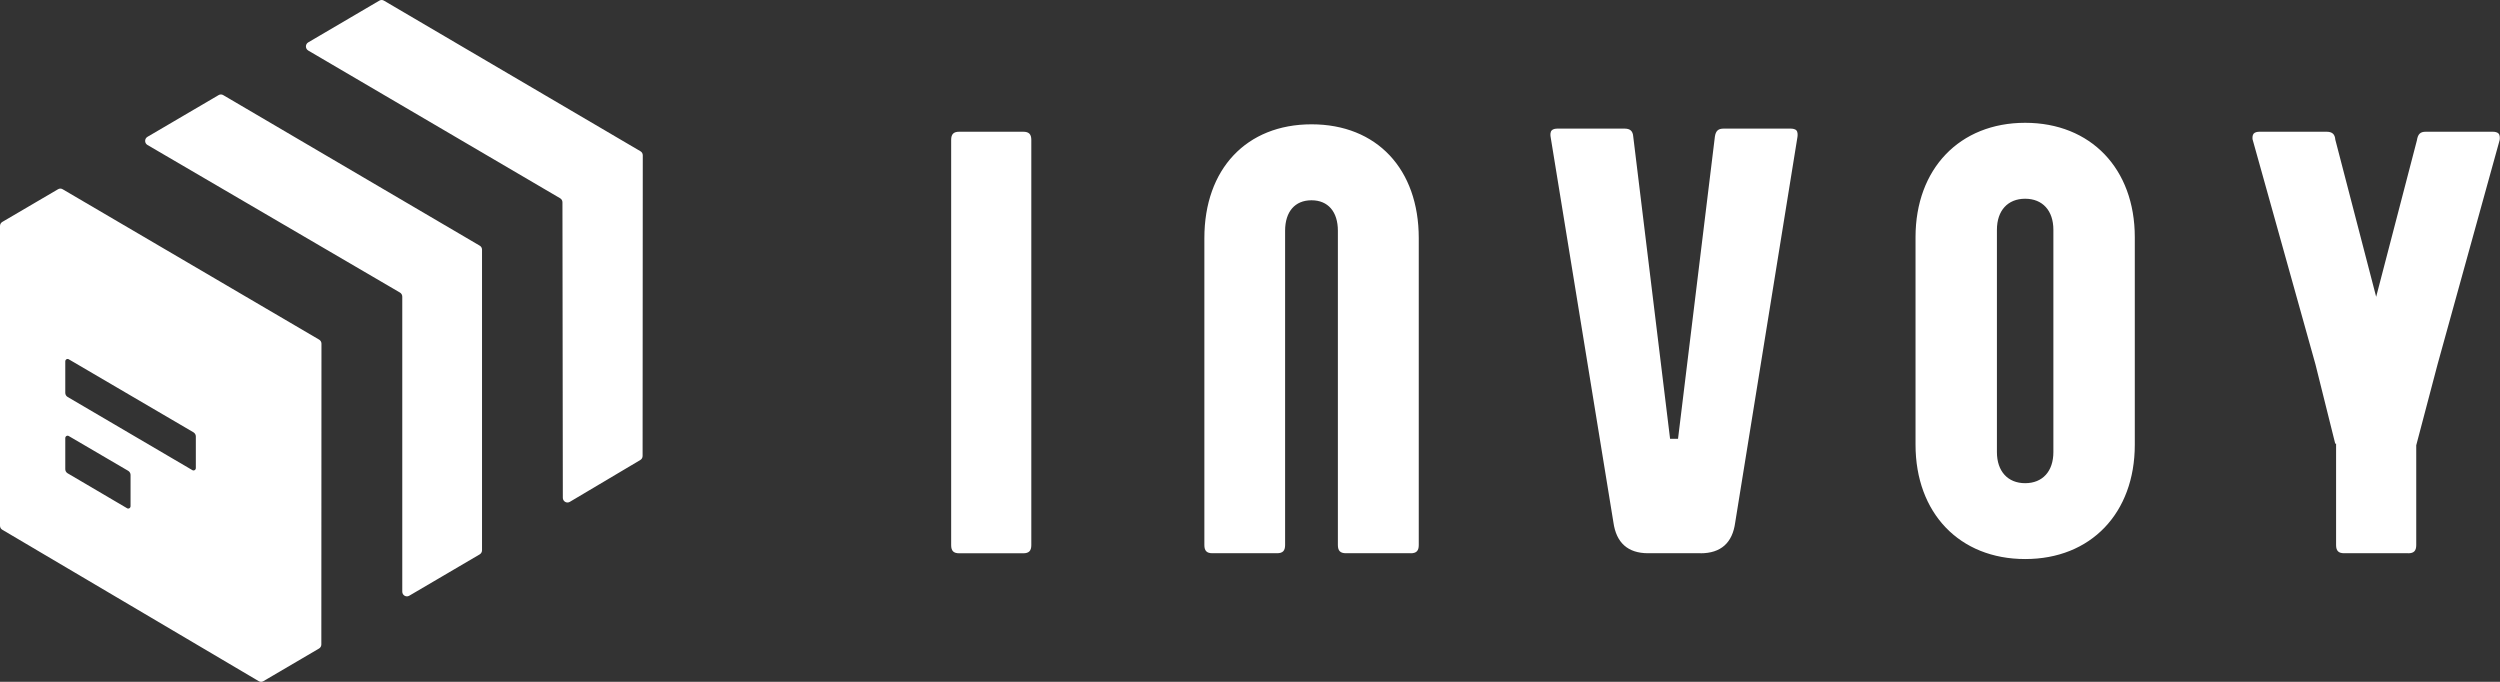
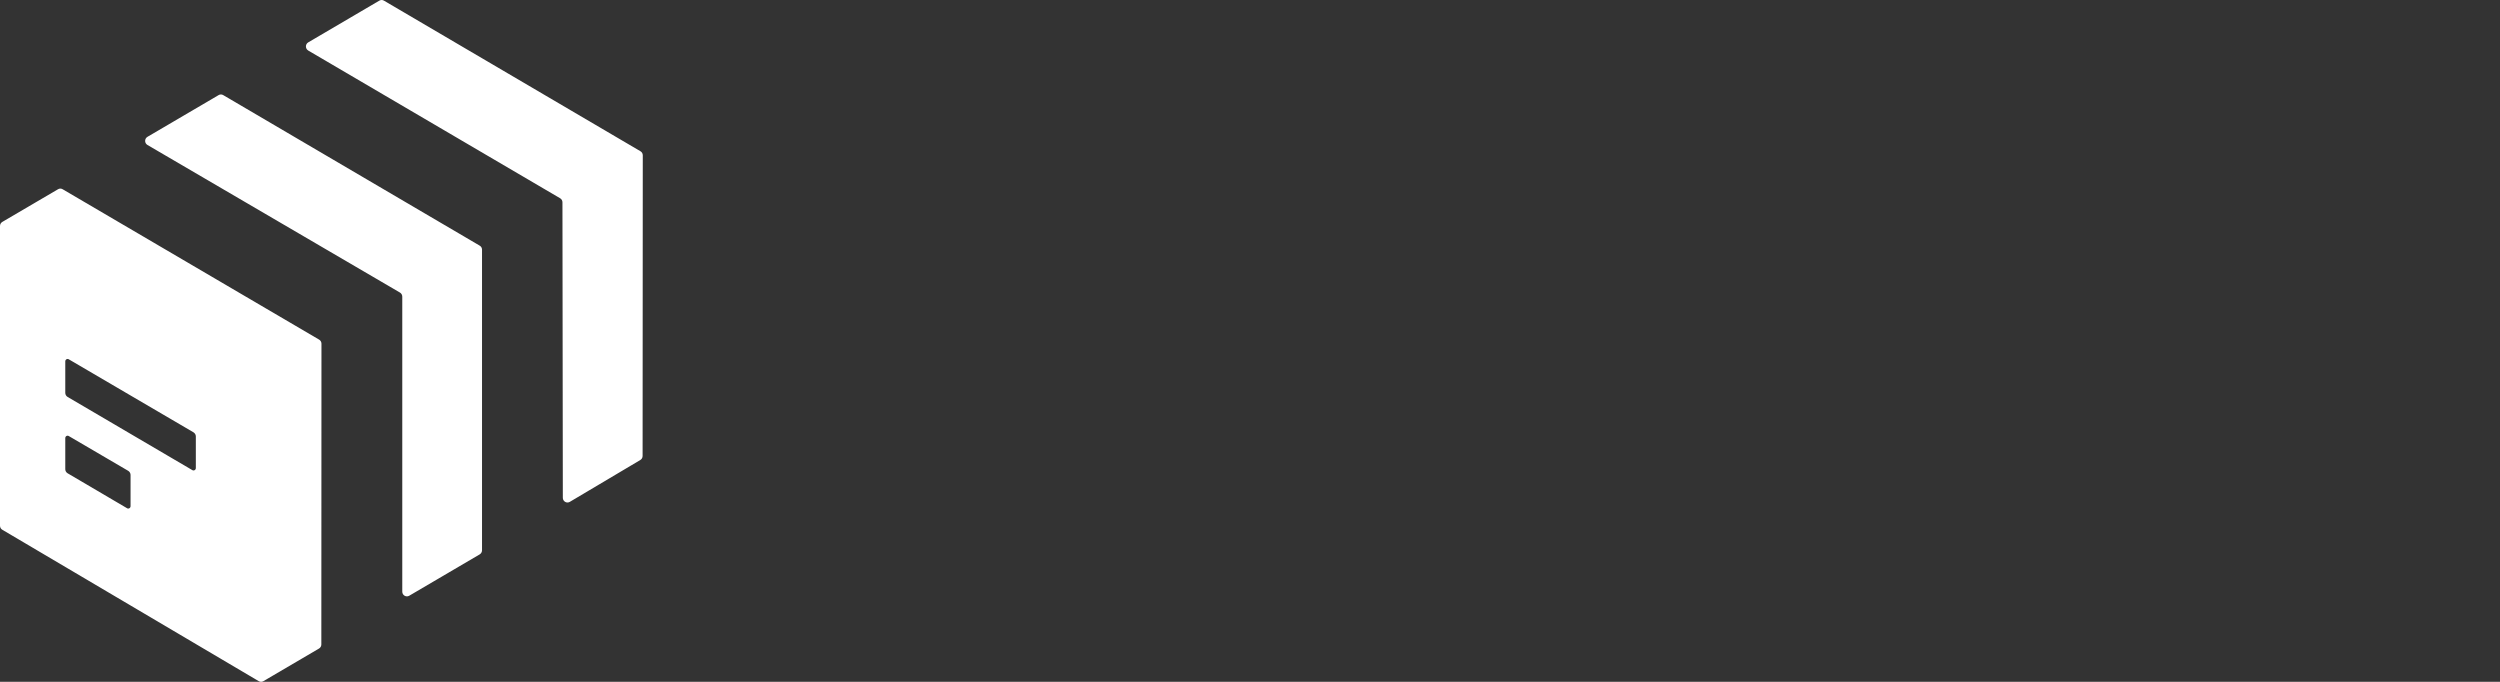
<svg xmlns="http://www.w3.org/2000/svg" fill="none" height="27" viewBox="0 0 99 27" width="99">
  <rect x="0" y="0" width="99" height="27" fill="#333333" stroke="none" />
-   <path d="M37.983 21.91C37.759 21.91 37.666 21.813 37.666 21.587V5.54C37.666 5.313 37.762 5.217 37.983 5.217H40.522C40.746 5.217 40.84 5.315 40.84 5.54V21.587C40.84 21.815 40.743 21.91 40.522 21.91H37.983ZM55.862 21.91C56.087 21.91 56.183 21.813 56.183 21.587V9.429C56.183 6.692 54.518 4.923 51.938 4.923C49.361 4.923 47.693 6.692 47.693 9.429V21.585C47.693 21.813 47.789 21.908 48.011 21.908H50.572C50.797 21.908 50.89 21.81 50.89 21.585V9.138C50.89 8.381 51.281 7.931 51.935 7.931C52.59 7.931 52.98 8.383 52.98 9.138V21.585C52.98 21.813 53.077 21.908 53.301 21.908H55.862V21.91ZM67.341 21.91C68.144 21.91 68.608 21.5 68.715 20.685L71.18 5.419C71.19 5.339 71.193 5.231 71.141 5.167C71.089 5.106 70.984 5.093 70.909 5.093H68.254C68.04 5.093 67.943 5.183 67.909 5.413L66.45 17.376H66.135L64.676 5.405C64.66 5.188 64.553 5.093 64.332 5.093H61.676C61.601 5.093 61.496 5.106 61.444 5.167C61.389 5.231 61.392 5.339 61.403 5.413L63.891 20.685C64.003 21.495 64.465 21.908 65.264 21.908H67.341V21.91ZM84.538 17.611V9.392C84.538 6.681 82.794 4.863 80.196 4.863C77.601 4.863 75.855 6.684 75.855 9.392V17.609C75.855 20.32 77.598 22.138 80.196 22.138C82.794 22.141 84.538 20.32 84.538 17.611ZM81.314 9.101V17.903C81.314 18.662 80.887 19.134 80.196 19.134C79.508 19.134 79.078 18.662 79.078 17.903V9.101C79.078 8.341 79.506 7.87 80.196 7.87C80.887 7.87 81.314 8.341 81.314 9.101ZM95.365 21.91C95.589 21.91 95.683 21.813 95.683 21.587V17.633L96.527 14.43L98.987 5.543C98.998 5.464 99 5.355 98.946 5.291C98.894 5.231 98.789 5.217 98.714 5.217H96.058C95.845 5.217 95.748 5.307 95.709 5.559L94.096 11.753L92.478 5.53C92.462 5.313 92.355 5.217 92.134 5.217H89.478C89.4 5.217 89.299 5.231 89.246 5.291C89.192 5.355 89.194 5.461 89.202 5.519L91.693 14.432L92.475 17.569H92.509V21.585C92.509 21.813 92.606 21.908 92.827 21.908H95.365V21.91Z" fill="white" />
-   <path d="M19.088 9.884V21.791C19.088 21.857 19.054 21.918 18.997 21.953L16.206 23.591C16.084 23.663 15.93 23.573 15.93 23.43V11.748C15.93 11.681 15.896 11.62 15.839 11.586L5.84 5.741C5.717 5.67 5.717 5.49 5.84 5.418L8.657 3.766C8.714 3.732 8.784 3.732 8.839 3.766L18.992 9.725C19.052 9.757 19.088 9.818 19.088 9.884ZM25.454 6.151C25.454 6.085 25.42 6.022 25.363 5.99L15.205 0.026C15.148 -0.009 15.078 -0.009 15.02 0.026L12.206 1.678C12.084 1.749 12.084 1.929 12.206 2.001L22.181 7.851C22.239 7.885 22.273 7.946 22.273 8.012L22.288 19.713C22.288 19.856 22.442 19.946 22.564 19.874L25.355 18.217C25.413 18.183 25.447 18.122 25.447 18.056L25.454 6.151ZM12.73 13.611L12.725 25.521C12.725 25.587 12.691 25.648 12.633 25.682L10.431 26.974C10.374 27.009 10.304 27.009 10.246 26.974L0.091 20.978C0.034 20.947 0 20.883 0 20.817V8.949C0 8.883 0.034 8.822 0.091 8.788L2.298 7.494C2.356 7.459 2.423 7.459 2.481 7.494L12.639 13.45C12.696 13.484 12.73 13.545 12.73 13.611ZM5.079 18.646L2.723 17.267C2.663 17.23 2.585 17.275 2.585 17.349V18.58C2.585 18.646 2.619 18.707 2.676 18.741L5.032 20.126C5.092 20.163 5.17 20.118 5.17 20.044V18.805C5.17 18.741 5.134 18.68 5.079 18.646ZM7.664 17.121L2.723 14.228C2.663 14.191 2.585 14.236 2.585 14.31V15.557C2.585 15.623 2.619 15.684 2.676 15.718L7.617 18.617C7.677 18.654 7.755 18.609 7.755 18.535V17.28C7.755 17.217 7.719 17.156 7.664 17.121Z" fill="white" />
+   <path d="M19.088 9.884V21.791C19.088 21.857 19.054 21.918 18.997 21.953L16.206 23.591C16.084 23.663 15.93 23.573 15.93 23.43V11.748C15.93 11.681 15.896 11.62 15.839 11.586L5.84 5.741C5.717 5.67 5.717 5.49 5.84 5.418L8.657 3.766C8.714 3.732 8.784 3.732 8.839 3.766L18.992 9.725C19.052 9.757 19.088 9.818 19.088 9.884M25.454 6.151C25.454 6.085 25.42 6.022 25.363 5.99L15.205 0.026C15.148 -0.009 15.078 -0.009 15.02 0.026L12.206 1.678C12.084 1.749 12.084 1.929 12.206 2.001L22.181 7.851C22.239 7.885 22.273 7.946 22.273 8.012L22.288 19.713C22.288 19.856 22.442 19.946 22.564 19.874L25.355 18.217C25.413 18.183 25.447 18.122 25.447 18.056L25.454 6.151ZM12.73 13.611L12.725 25.521C12.725 25.587 12.691 25.648 12.633 25.682L10.431 26.974C10.374 27.009 10.304 27.009 10.246 26.974L0.091 20.978C0.034 20.947 0 20.883 0 20.817V8.949C0 8.883 0.034 8.822 0.091 8.788L2.298 7.494C2.356 7.459 2.423 7.459 2.481 7.494L12.639 13.45C12.696 13.484 12.73 13.545 12.73 13.611ZM5.079 18.646L2.723 17.267C2.663 17.23 2.585 17.275 2.585 17.349V18.58C2.585 18.646 2.619 18.707 2.676 18.741L5.032 20.126C5.092 20.163 5.17 20.118 5.17 20.044V18.805C5.17 18.741 5.134 18.68 5.079 18.646ZM7.664 17.121L2.723 14.228C2.663 14.191 2.585 14.236 2.585 14.31V15.557C2.585 15.623 2.619 15.684 2.676 15.718L7.617 18.617C7.677 18.654 7.755 18.609 7.755 18.535V17.28C7.755 17.217 7.719 17.156 7.664 17.121Z" fill="white" />
</svg>